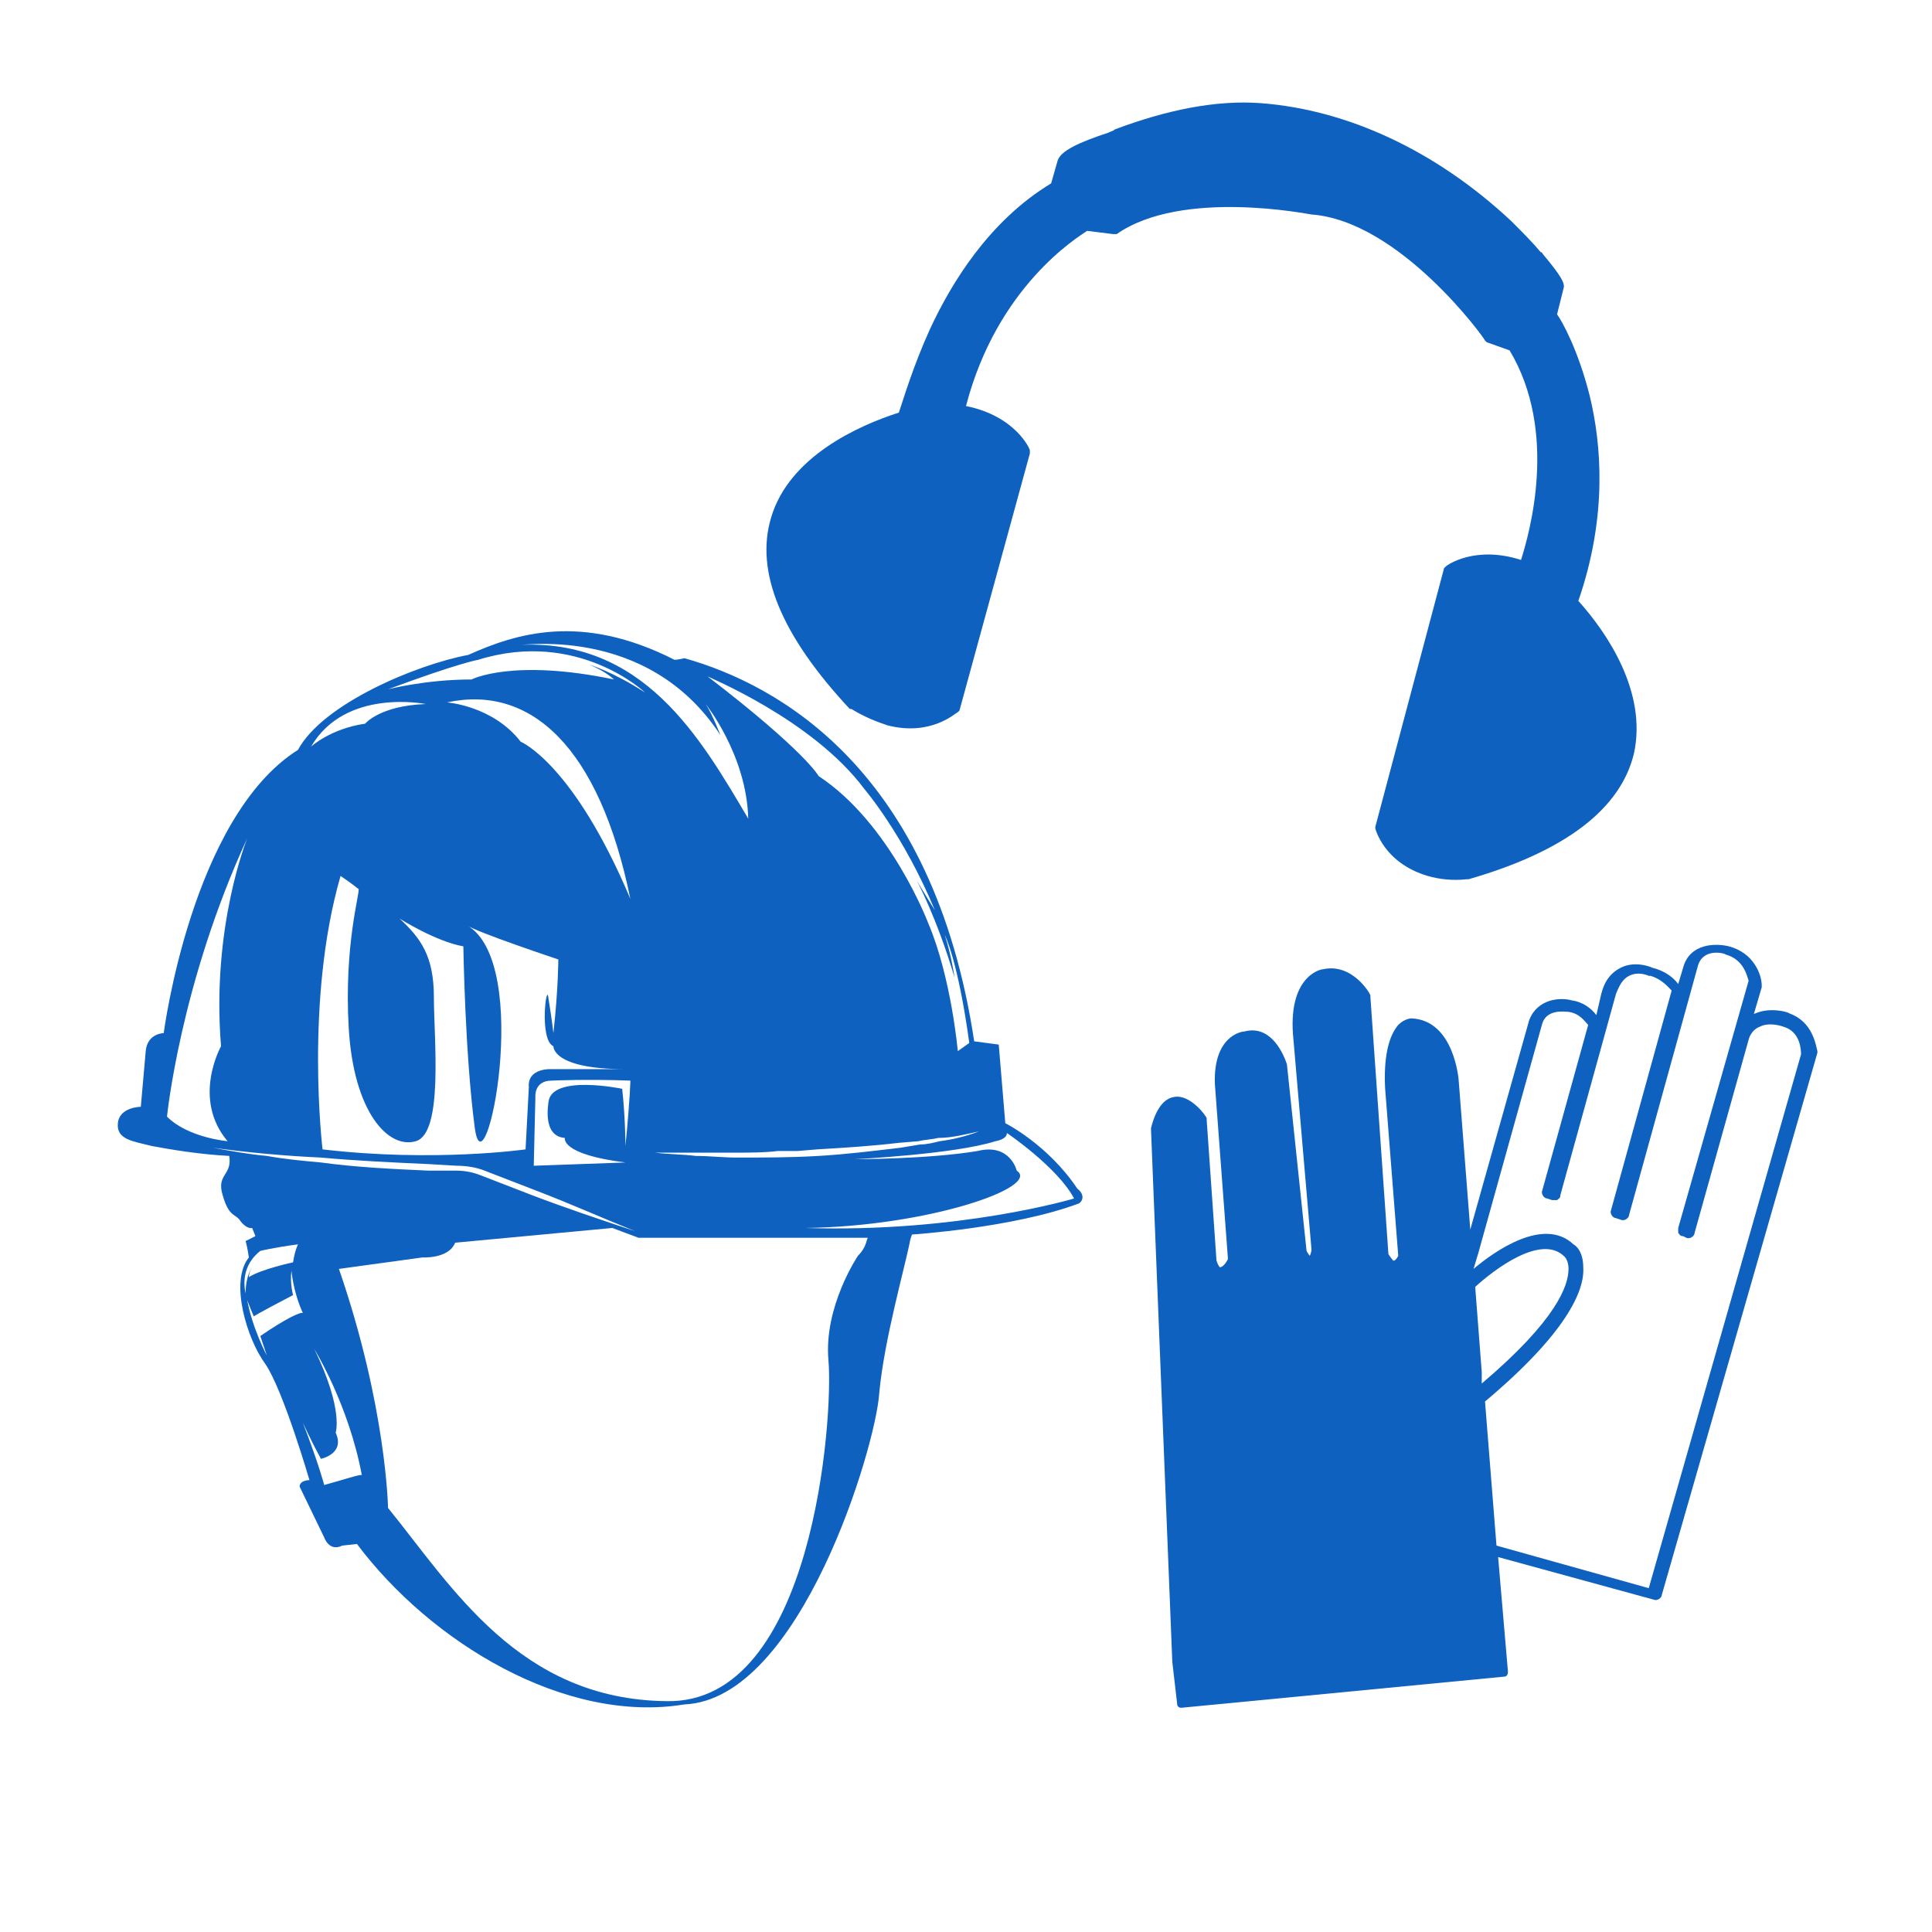
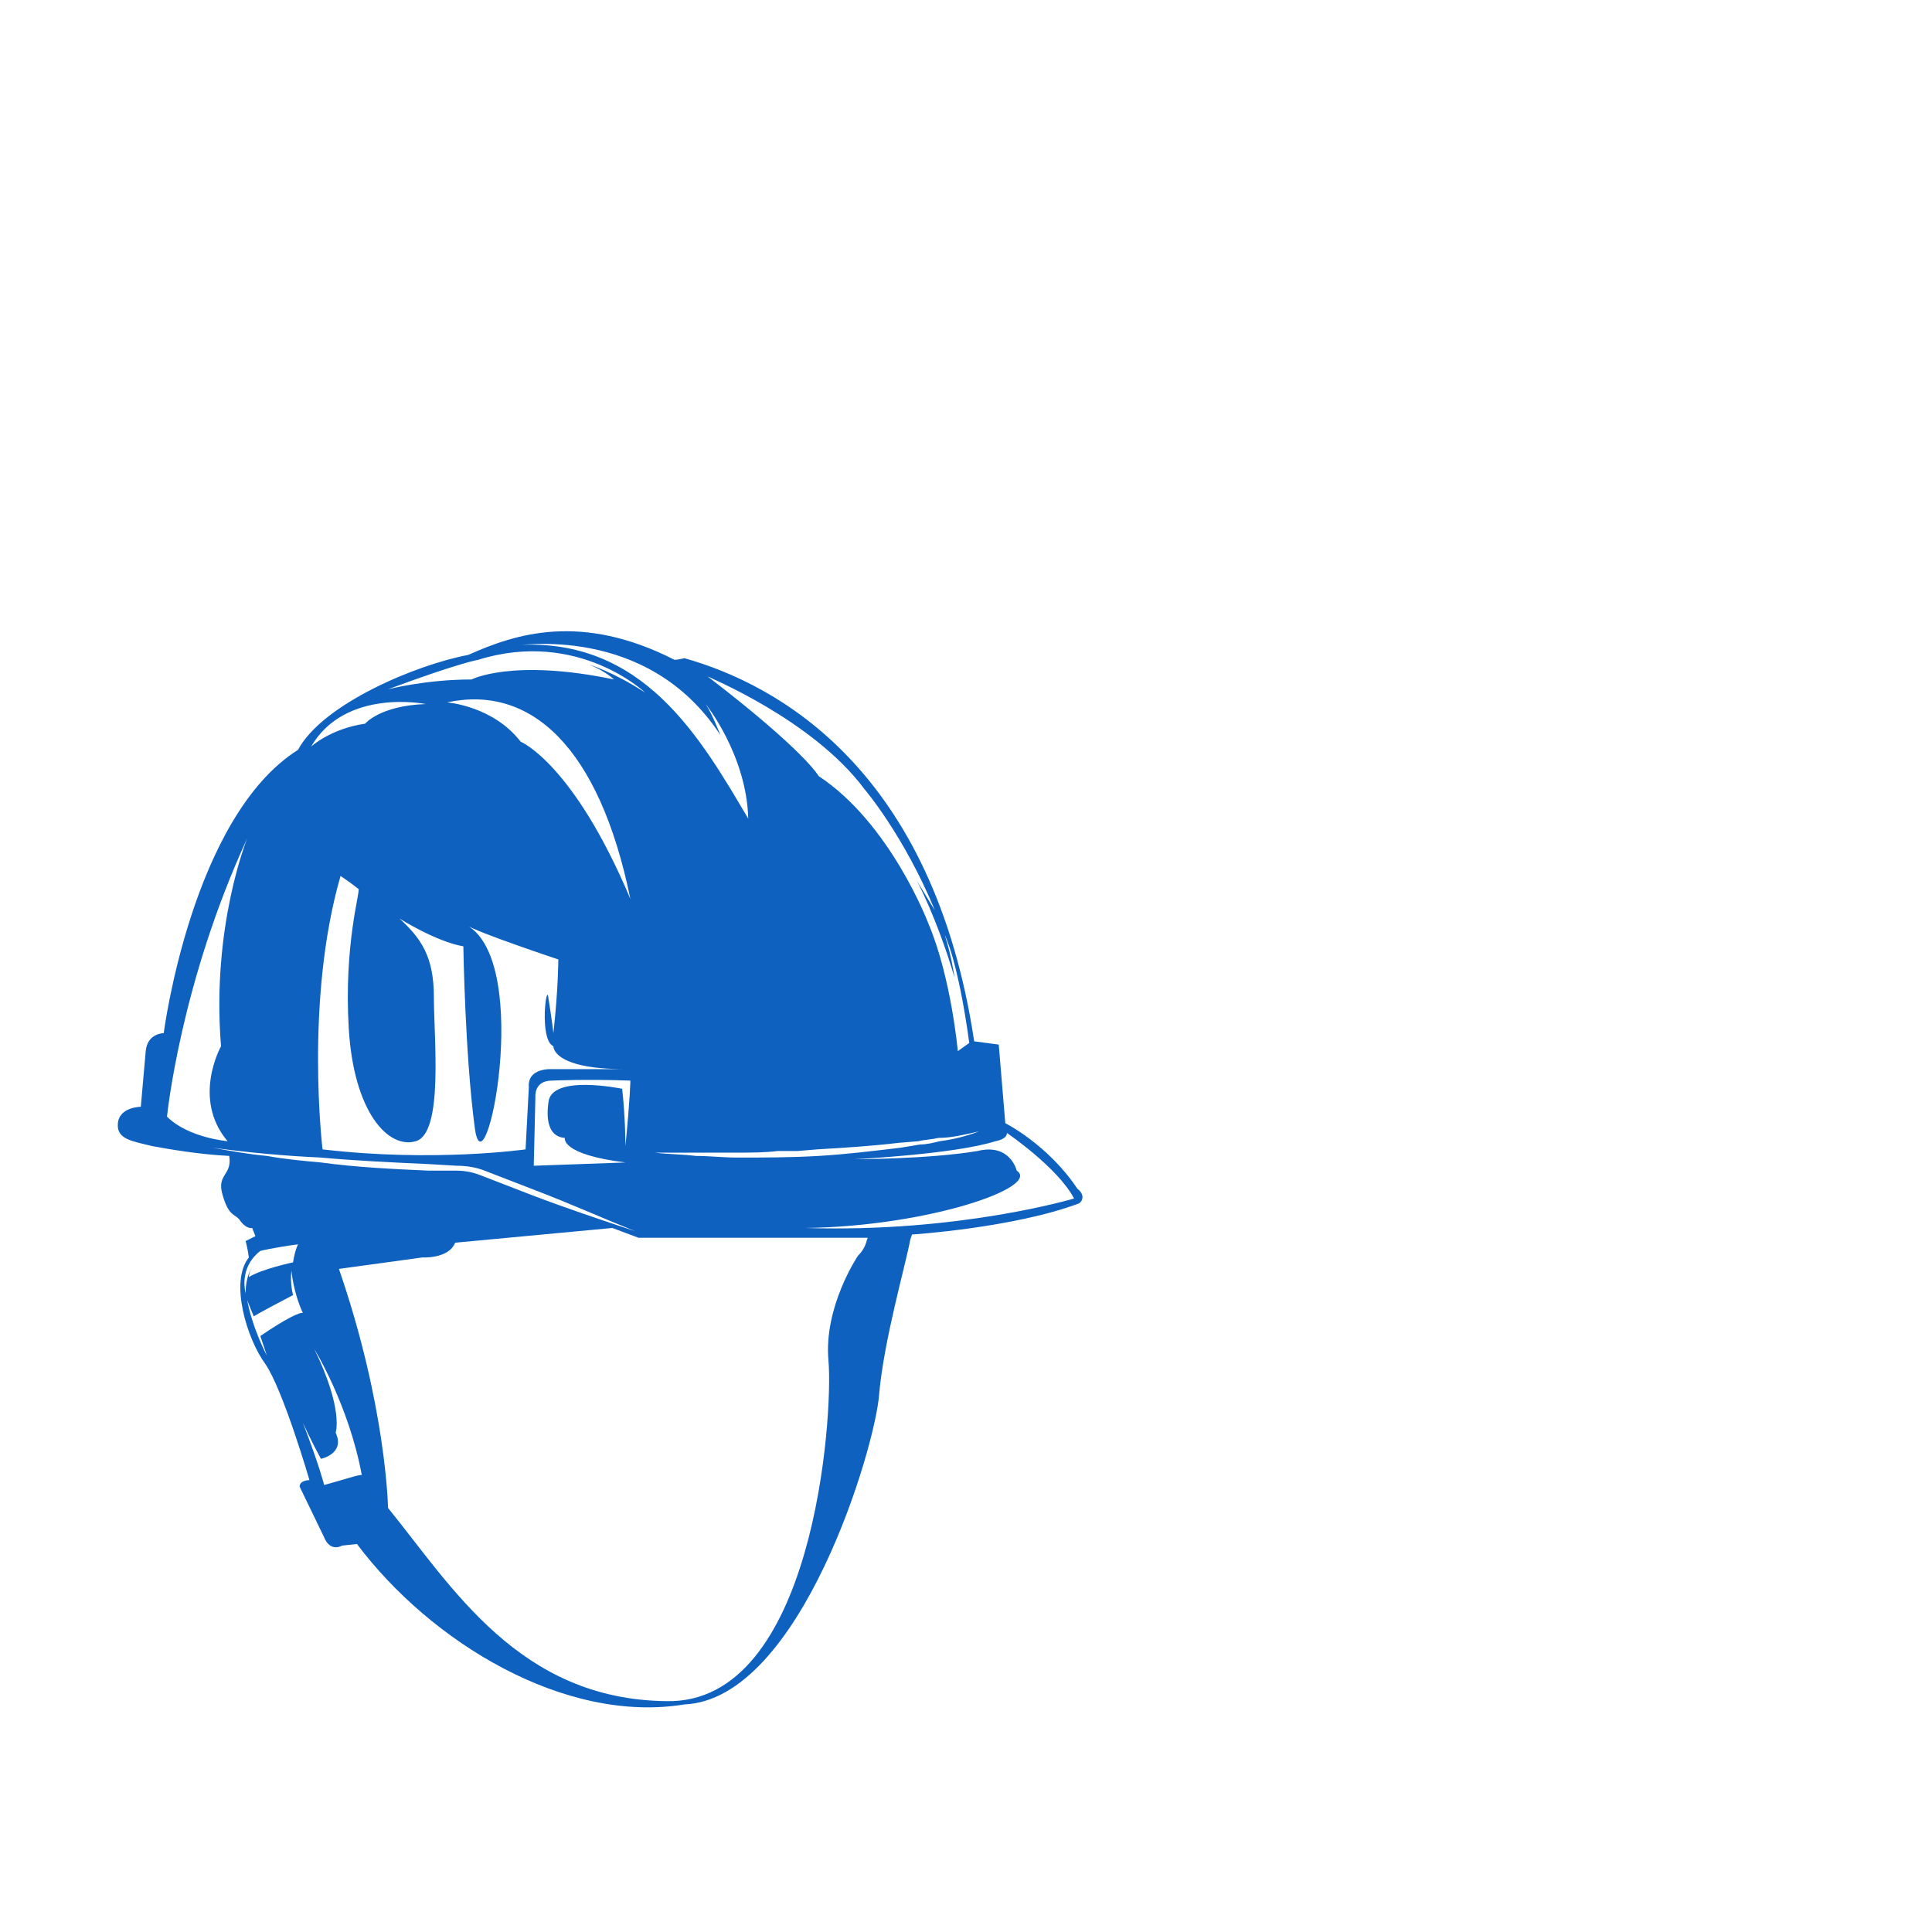
<svg xmlns="http://www.w3.org/2000/svg" version="1.1" id="Calque_1" x="0px" y="0px" viewBox="0 0 118 118" style="enable-background:new 0 0 118 118;" xml:space="preserve">
  <style type="text/css">
	.st0{fill:#0E61BF;}
</style>
  <g>
-     <path class="st0" d="M109.3,61.9c-0.1-0.1-1.2-0.4-2.1,0c0,0-0.1,0-0.1,0.1l0.5-1.7c0,0,0-0.1,0-0.1c0-0.7-0.5-2-2-2.4   c-0.8-0.2-2.4-0.2-2.8,1.3l-0.3,1c-0.3-0.4-0.8-0.8-1.6-1c-0.2-0.1-1.1-0.4-1.9,0c-0.6,0.3-1,0.8-1.2,1.6L97.5,62   c-0.3-0.4-0.8-0.8-1.5-0.9c-0.7-0.2-2.1-0.1-2.6,1.2c0,0,0,0,0,0l-3.6,12.8l-0.7-9c0-0.2-0.3-3.8-2.9-3.9c0,0-0.4,0-0.8,0.4   c-0.6,0.7-0.9,2-0.8,3.9l0.8,10.2c-0.1,0.2-0.2,0.3-0.3,0.3c0,0-0.1-0.1-0.3-0.4l-1.1-15.7c0,0,0-0.1,0-0.1c0-0.1-1.1-2-2.9-1.6   c-0.2,0-2.2,0.5-1.8,4.3l1.1,12.8c0,0.2-0.1,0.4-0.1,0.4c0,0-0.1-0.1-0.2-0.3L78.6,65c0,0,0,0,0,0c-0.3-0.9-1.1-2.4-2.6-2   c-0.2,0-1.9,0.3-1.8,3.2L75,76.9c-0.1,0.2-0.3,0.5-0.5,0.5c0,0-0.1-0.1-0.2-0.4l-0.6-8.6c0,0,0-0.1,0-0.1c0-0.1-1-1.5-2-1.3   c-0.6,0.1-1.1,0.7-1.4,1.9c0,0,0,0,0,0.1l1.3,32.5c0,0,0,0,0,0l0.3,2.6c0,0.1,0.1,0.2,0.2,0.2c0,0,0.1,0,0.1,0l19.7-1.9   c0.1,0,0.2-0.1,0.2-0.3l-0.6-7l9.5,2.6c0.2,0.1,0.5-0.1,0.5-0.3l9.5-33.1c0,0,0-0.1,0-0.1C110.9,63.8,110.7,62.4,109.3,61.9z    M90.5,83.8l-0.4-5.2c1.2-1.1,4-3.2,5.4-1.9c0,0,0,0,0,0c0,0,0.3,0.2,0.3,0.8c0,1-0.7,3.1-5.3,7L90.5,83.8z M110,64.4L100.7,97   l-9.3-2.6l-0.7-8.8c5-4.2,6.1-6.8,6-8.2c0-0.9-0.4-1.3-0.6-1.4c-1.8-1.7-4.8,0.4-6.1,1.5l0.3-1l3.9-14c0.3-0.9,1.4-0.7,1.6-0.7   c0,0,0,0,0,0c0.7,0.1,1,0.6,1.2,0.8l-2.8,10.1c-0.1,0.2,0.1,0.5,0.3,0.5l0.3,0.1c0.1,0,0.2,0,0.3,0c0.1-0.1,0.2-0.1,0.2-0.3   l3.4-12.3c0.2-0.5,0.4-0.9,0.8-1.1c0.6-0.3,1.2,0,1.2,0c0,0,0,0,0.1,0c0.7,0.2,1.1,0.7,1.3,0.9l-3.7,13.4c-0.1,0.2,0.1,0.5,0.3,0.5   l0.3,0.1c0.2,0.1,0.5-0.1,0.5-0.3l4.2-15.2c0.3-1.1,1.6-0.8,1.7-0.7c1.1,0.3,1.3,1.3,1.4,1.6L102.5,75c0,0.1,0,0.2,0,0.3   c0.1,0.1,0.1,0.2,0.3,0.2l0.2,0.1c0.2,0.1,0.5-0.1,0.5-0.3l3.3-11.8c0.1-0.4,0.4-0.7,0.7-0.8c0.6-0.3,1.4,0,1.4,0c0,0,0,0,0,0   C110,63,110,64.2,110,64.4z" />
-     <path class="st0" d="M80.1,13.1C80.1,13.1,80.1,13.1,80.1,13.1c5.4,0.4,10.6,7.6,10.6,7.7c0,0,0.1,0.1,0.1,0.1l1.4,0.5   c3,5,1.2,11.2,0.7,12.8c-2.8-0.9-4.5,0.3-4.6,0.4c0,0-0.1,0.1-0.1,0.1L84,50.5c0,0,0,0.1,0,0.1c0,0,0.5,2.1,3.2,2.9   c0.7,0.2,1.5,0.3,2.4,0.2c0,0,0,0,0.1,0c5.9-1.7,9.3-4.3,10.1-7.7c0.8-3.7-1.6-7.3-3.4-9.3c1.8-5.2,1.4-9.6,0.7-12.5   c-0.7-2.8-1.7-4.6-2-5l0.4-1.6c0.1-0.3-0.2-0.8-1.2-2c-0.1-0.1-0.1-0.2-0.2-0.2c-0.5-0.6-1.1-1.2-1.8-1.9C87.7,9.2,82.3,6.7,77,6.3   c-2.7-0.2-5.7,0.4-8.9,1.6C68,8,67.9,8,67.7,8.1c-1.8,0.6-2.9,1.1-3.1,1.7l-0.4,1.4c-3.8,2.3-6.1,6.1-7.4,8.9   c-1,2.2-1.6,4.2-1.9,5.1c-2.5,0.8-6.7,2.7-7.8,6.4c-1,3.3,0.6,7.2,4.8,11.7c0,0,0,0,0.1,0c0.8,0.5,1.6,0.8,2.2,1   c2.7,0.7,4.2-0.8,4.3-0.8c0,0,0.1-0.1,0.1-0.1l4.3-15.7c0-0.1,0-0.1,0-0.2c0-0.1-0.9-2.1-3.9-2.7c1.9-7.3,6.8-10.3,7.4-10.7   l1.6,0.2c0.1,0,0.1,0,0.2,0C72.2,11.5,80,13.1,80.1,13.1z" />
    <path class="st0" d="M61.4,68.6L61,63.8l-1.5-0.2c-2.5-16.6-12-21.8-17.7-23.4c0,0-0.4,0.1-0.6,0.1c-5.7-2.9-9.7-1.6-12.6-0.3   c-3.2,0.6-8.9,3-10.4,5.8C11.7,49.9,10,63.1,10,63.1s-1,0-1.1,1.1l-0.3,3.4c0,0-1.3,0-1.4,1c-0.1,1,0.9,1.1,2.1,1.4   c1.1,0.2,2.8,0.5,4.7,0.6c0.2,1.2-0.8,1.1-0.4,2.4c0.4,1.4,0.8,1.1,1.1,1.6c0.4,0.5,0.7,0.4,0.7,0.4l0.2,0.5L15,75.8   c0,0,0.1,0.3,0.2,1c-1.2,1.5-0.1,5,1,6.5c1.1,1.6,2.7,7.1,2.7,7.1s-0.6,0-0.6,0.4l1.5,3.1c0,0,0.3,0.9,1.1,0.5l0.9-0.1   c4.5,6,12.7,11,20,9.8c7.1-0.3,11.7-15.8,11.9-19c0.3-3.3,1.6-7.8,1.9-9.4l0.1-0.3c0,0,6.2-0.4,10.2-1.9c0.3-0.2,0.3-0.6-0.1-0.9   C64,69.9,61.4,68.6,61.4,68.6z M59.8,69.1c-0.8,0.3-1.6,0.5-2.4,0.6c-0.4,0.1-0.8,0.2-1.2,0.2l-1.2,0.2c-1.7,0.2-3.3,0.4-5,0.5   c-1.7,0.1-3.3,0.1-5,0.1c-0.8,0-1.7-0.1-2.5-0.1c-0.8-0.1-1.7-0.1-2.5-0.2c0.8,0,1.7,0,2.5,0l2.5,0c0.8,0,1.7,0,2.5-0.1l1.2,0   l1.2-0.1c1.7-0.1,3.3-0.2,5-0.4l1.2-0.1c0.4-0.1,0.8-0.1,1.2-0.2C58.1,69.5,58.9,69.3,59.8,69.1z M52.8,48.2c0,0,2.4,2.8,4.3,7.4   c0,0-0.5-0.8-1.1-1.8c0,0,1.2,2.2,2.3,5.9c0,0-0.2-1.4-0.6-2.6c0,0,0.8,1.5,1.5,6.6l-0.7,0.5c0,0-0.4-4.5-1.8-7.8   c0,0-2.3-6.1-6.7-9c0,0-0.8-1.5-6.8-6.1C43.1,41.3,49.6,43.9,52.8,48.2z M44,44.9c0,0-0.5-1.3-0.9-1.9c0,0,2.5,3.1,2.6,7   c-2.9-4.9-6.4-11.1-14.2-10.6C31.5,39.5,39.5,38,44,44.9z M29.2,40.3c6.1-1.9,10.2,2,10.2,2c-2-1.3-3.4-1.7-3.4-1.7   c1,0.4,1.5,0.9,1.5,0.9c-6.2-1.3-8.7,0-8.7,0c-2.8,0-5.1,0.6-5.1,0.6C28,40.5,29.2,40.3,29.2,40.3z M34.5,69.5c0,0-0.3,1,3.7,1.5   l-5.6,0.2l0.1-4.2c0,0-0.1-1,1-1c0,0,2.1-0.1,4.8,0c0,0,0,0.9-0.3,4c0,0,0-1.7-0.2-3.5c0,0-4.3-0.9-4.5,0.8   C33.5,67.4,33.1,69.4,34.5,69.5z M21.3,62.8c0.3,5.1,2.4,7.4,4.1,6.9c1.7-0.5,1.1-6.3,1.1-8.8s-0.8-3.6-2.1-4.8   c0,0,2.2,1.4,3.9,1.7c0,0,0.1,6.6,0.7,11.1c0.6,4.4,3.6-10.1-0.5-12.4c0.5,0.4,5.6,2.1,5.6,2.1s0,1.8-0.3,4.5c0,0-0.1-0.9-0.3-2.1   c-0.1-1.2-0.6,2.5,0.3,2.9c0,0-0.1,1.4,4.4,1.4h-4.5c0,0-1.5-0.1-1.4,1.1l-0.2,3.8c0,0-5.6,0.8-12.4,0c0,0-1.1-9.1,1.1-16.7   c0,0,0.6,0.4,1.1,0.8C22,54.5,21,57.7,21.3,62.8z M27.3,42.9c5.1-1.1,9.3,2.7,11.2,12c-3.5-8.3-6.7-9.6-6.7-9.6   C30.1,43.1,27.3,42.9,27.3,42.9z M26,43c-2.8,0.1-3.7,1.2-3.7,1.2c-2.1,0.3-3.3,1.4-3.3,1.4C21.1,42,26,43,26,43z M15.1,51.2   c0,0-2.2,5.4-1.6,12.7c0,0-1.8,3.2,0.4,5.8c0,0-2.4-0.2-3.7-1.5C10.2,68.2,11,60.1,15.1,51.2z M13,70.1c2.2,0.3,4.4,0.5,6.6,0.6   c2.2,0.2,4.4,0.3,6.6,0.4l1.7,0.1c0.6,0,1.2,0.1,1.7,0.3l3.1,1.2c2.1,0.8,4.1,1.7,6.1,2.5c-2.1-0.7-4.2-1.4-6.3-2.2l-3.1-1.2   c-0.5-0.2-1-0.3-1.5-0.3l-1.7,0c-2.2-0.1-4.4-0.2-6.6-0.5c-1.1-0.1-2.2-0.2-3.3-0.4C15.2,70.5,14.1,70.3,13,70.1z M15.9,76.4   c0,0,0.8-0.2,2.3-0.4c0,0-0.2,0.4-0.3,1.1c0,0-1.9,0.4-2.7,0.9c0,0,0-0.3,0.2-0.6c0,0-0.4,0.5-0.4,1.6C14.8,78.1,15,77.1,15.9,76.4   z M15.9,81.6c0,0,0.2,0.6,0.4,1.2c0,0-0.9-1.7-1.2-3.4c0,0,0.1,0.3,0.4,1c0,0,0.1-0.1,2.4-1.3c0,0-0.2-0.7-0.1-1.5   c0,0,0.1,1.3,0.7,2.6C18.4,80.1,17.5,80.5,15.9,81.6z M19.8,90.7c0,0-0.3-1.2-1.3-3.8c0,0,0.5,1.1,1.1,2.2c0,0,1.5-0.3,0.9-1.6   c0,0,0.5-1.4-1.3-5.1c0,0,2.1,3.4,2.9,7.7C22.1,90,20.9,90.4,19.8,90.7z M52.4,76.7c0,0-2.1,3.1-1.8,6.4c0.3,3.4-0.9,21-9.9,20.8   c-9-0.1-13.1-7-17-11.8c0,0-0.1-6.2-3-14.6l5.1-0.7c0,0,1.6,0.1,2-0.9l9.6-0.9l1.6,0.6l14,0C52.9,75.8,52.9,76.2,52.4,76.7z    M49.2,75c7.5-0.1,14.4-2.5,12.9-3.5c0,0-0.4-1.7-2.4-1.2c-3,0.5-7.5,0.5-7.5,0.5s6.1-0.3,8.6-1.1c0,0,0.7-0.1,0.7-0.5   c0,0,3.1,2.1,4.1,4C65.6,73.2,58.6,75.3,49.2,75z" />
  </g>
</svg>